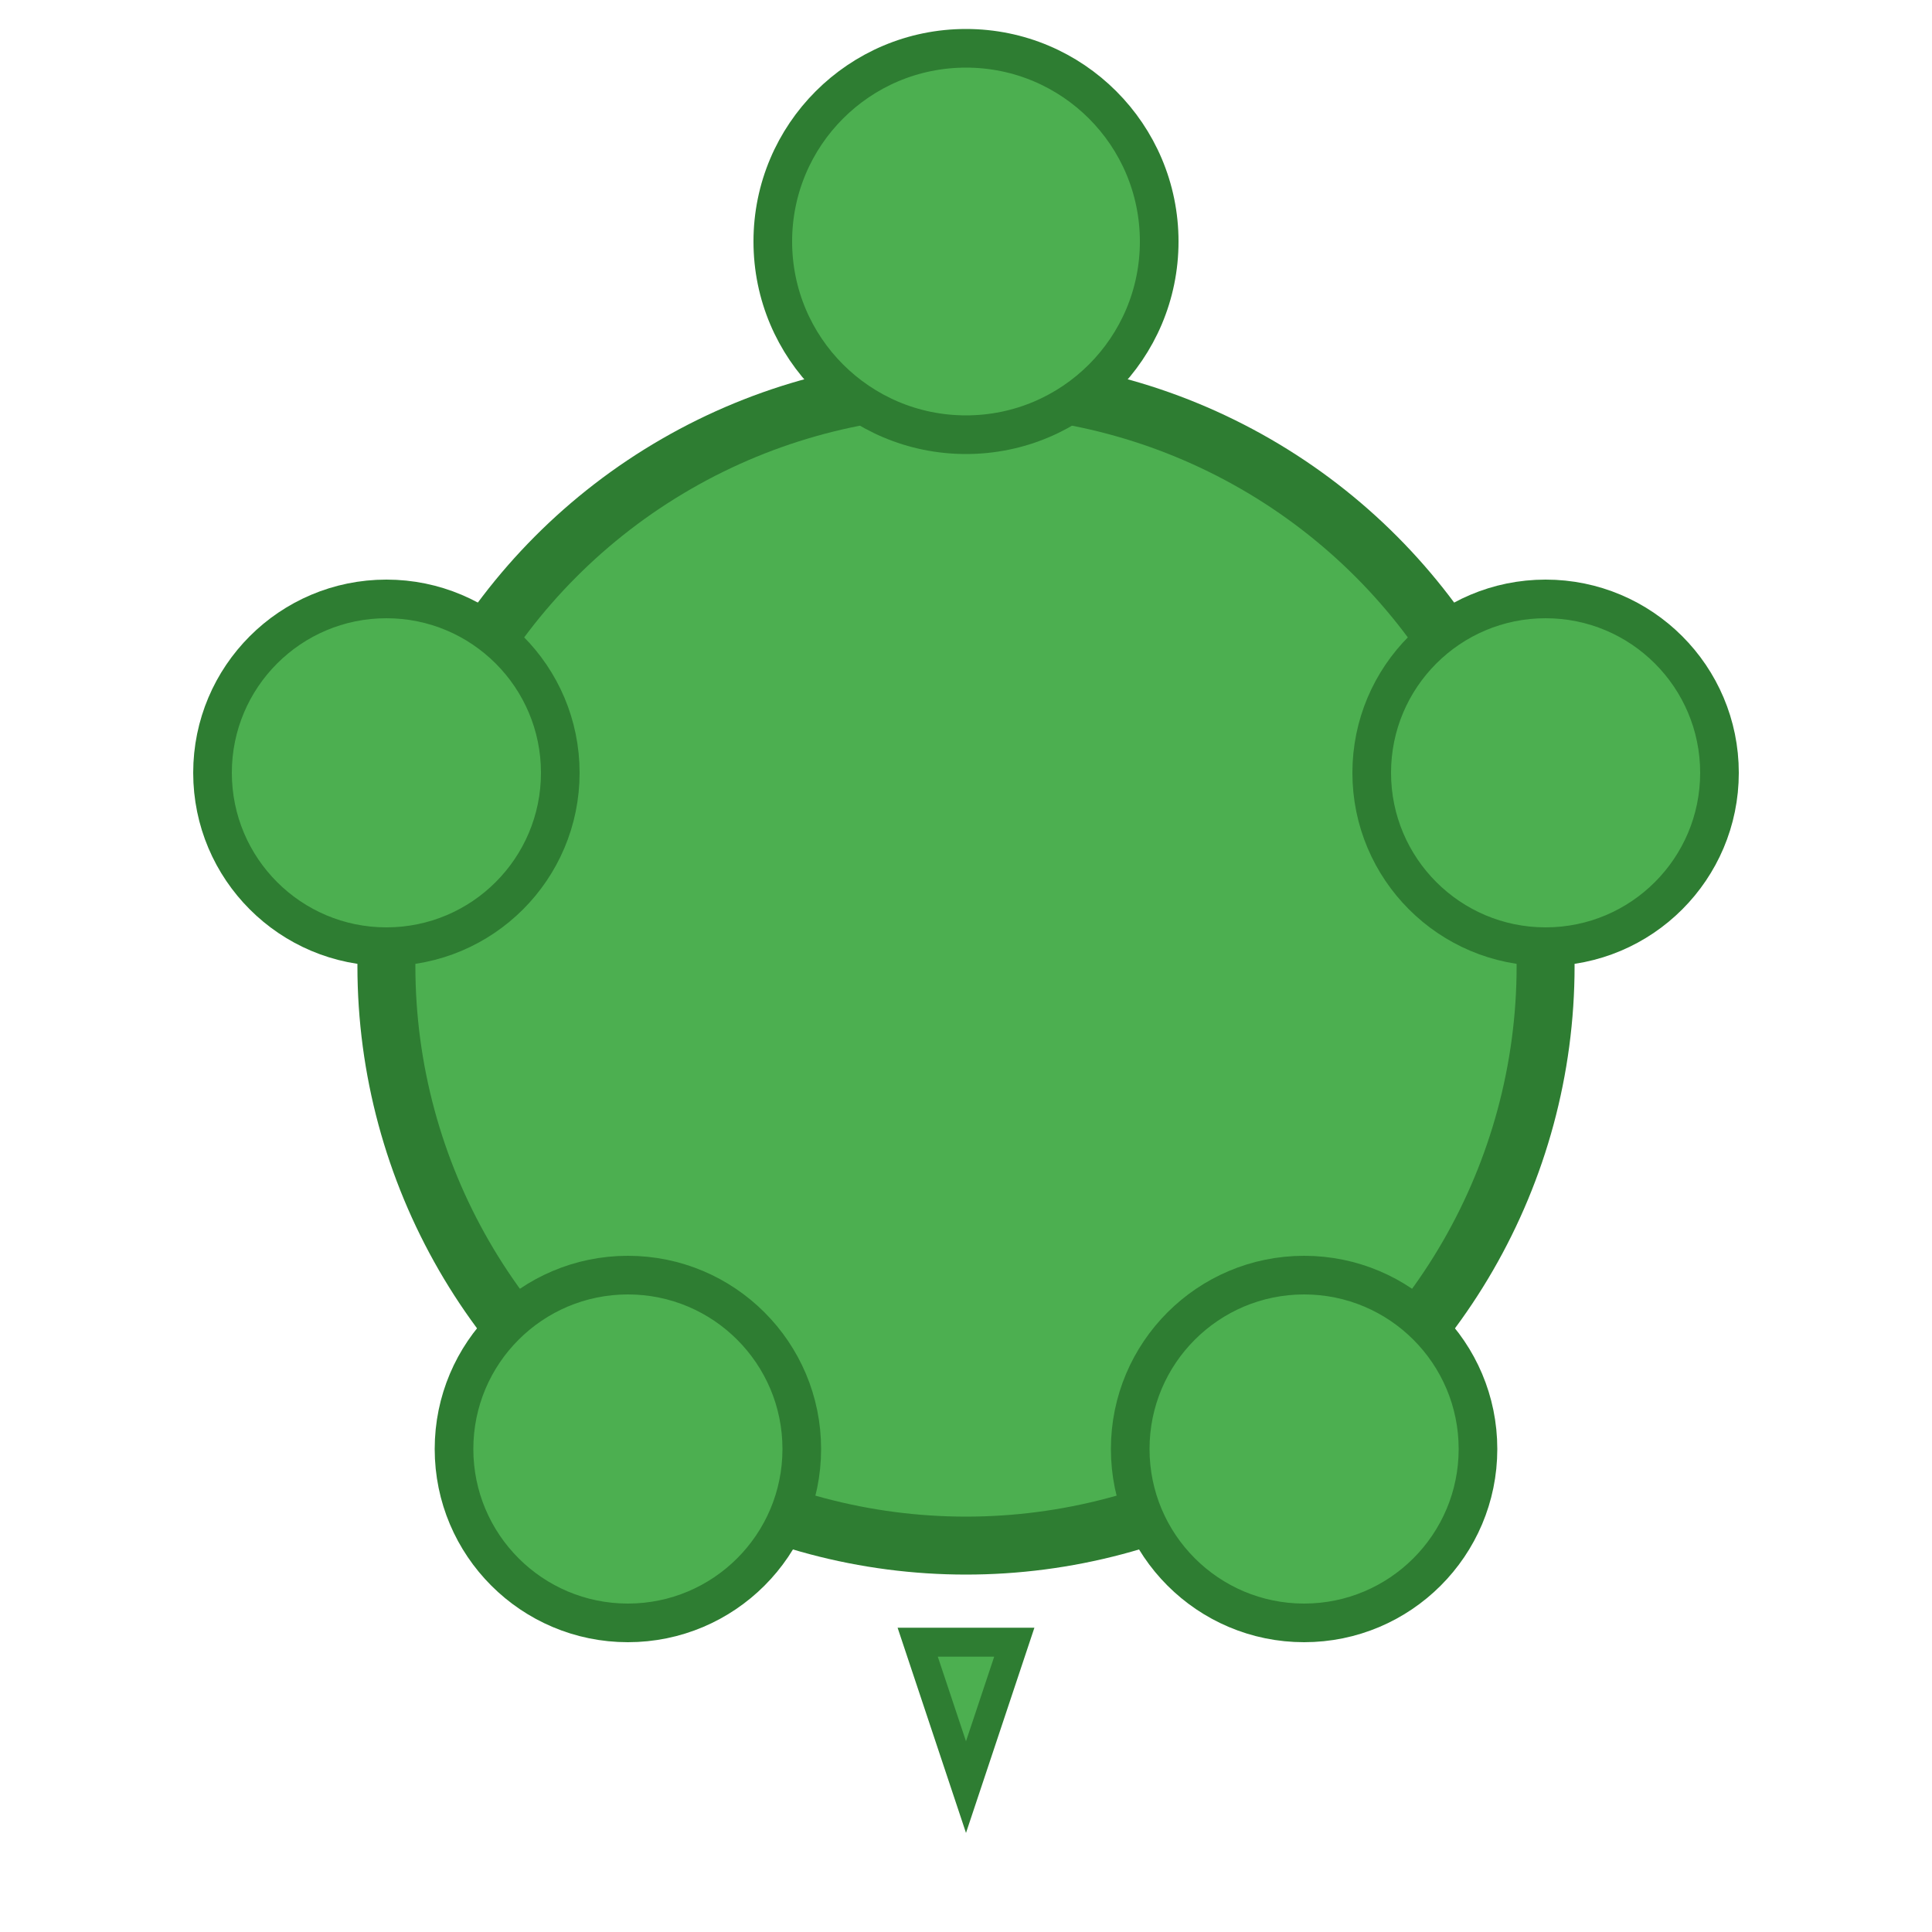
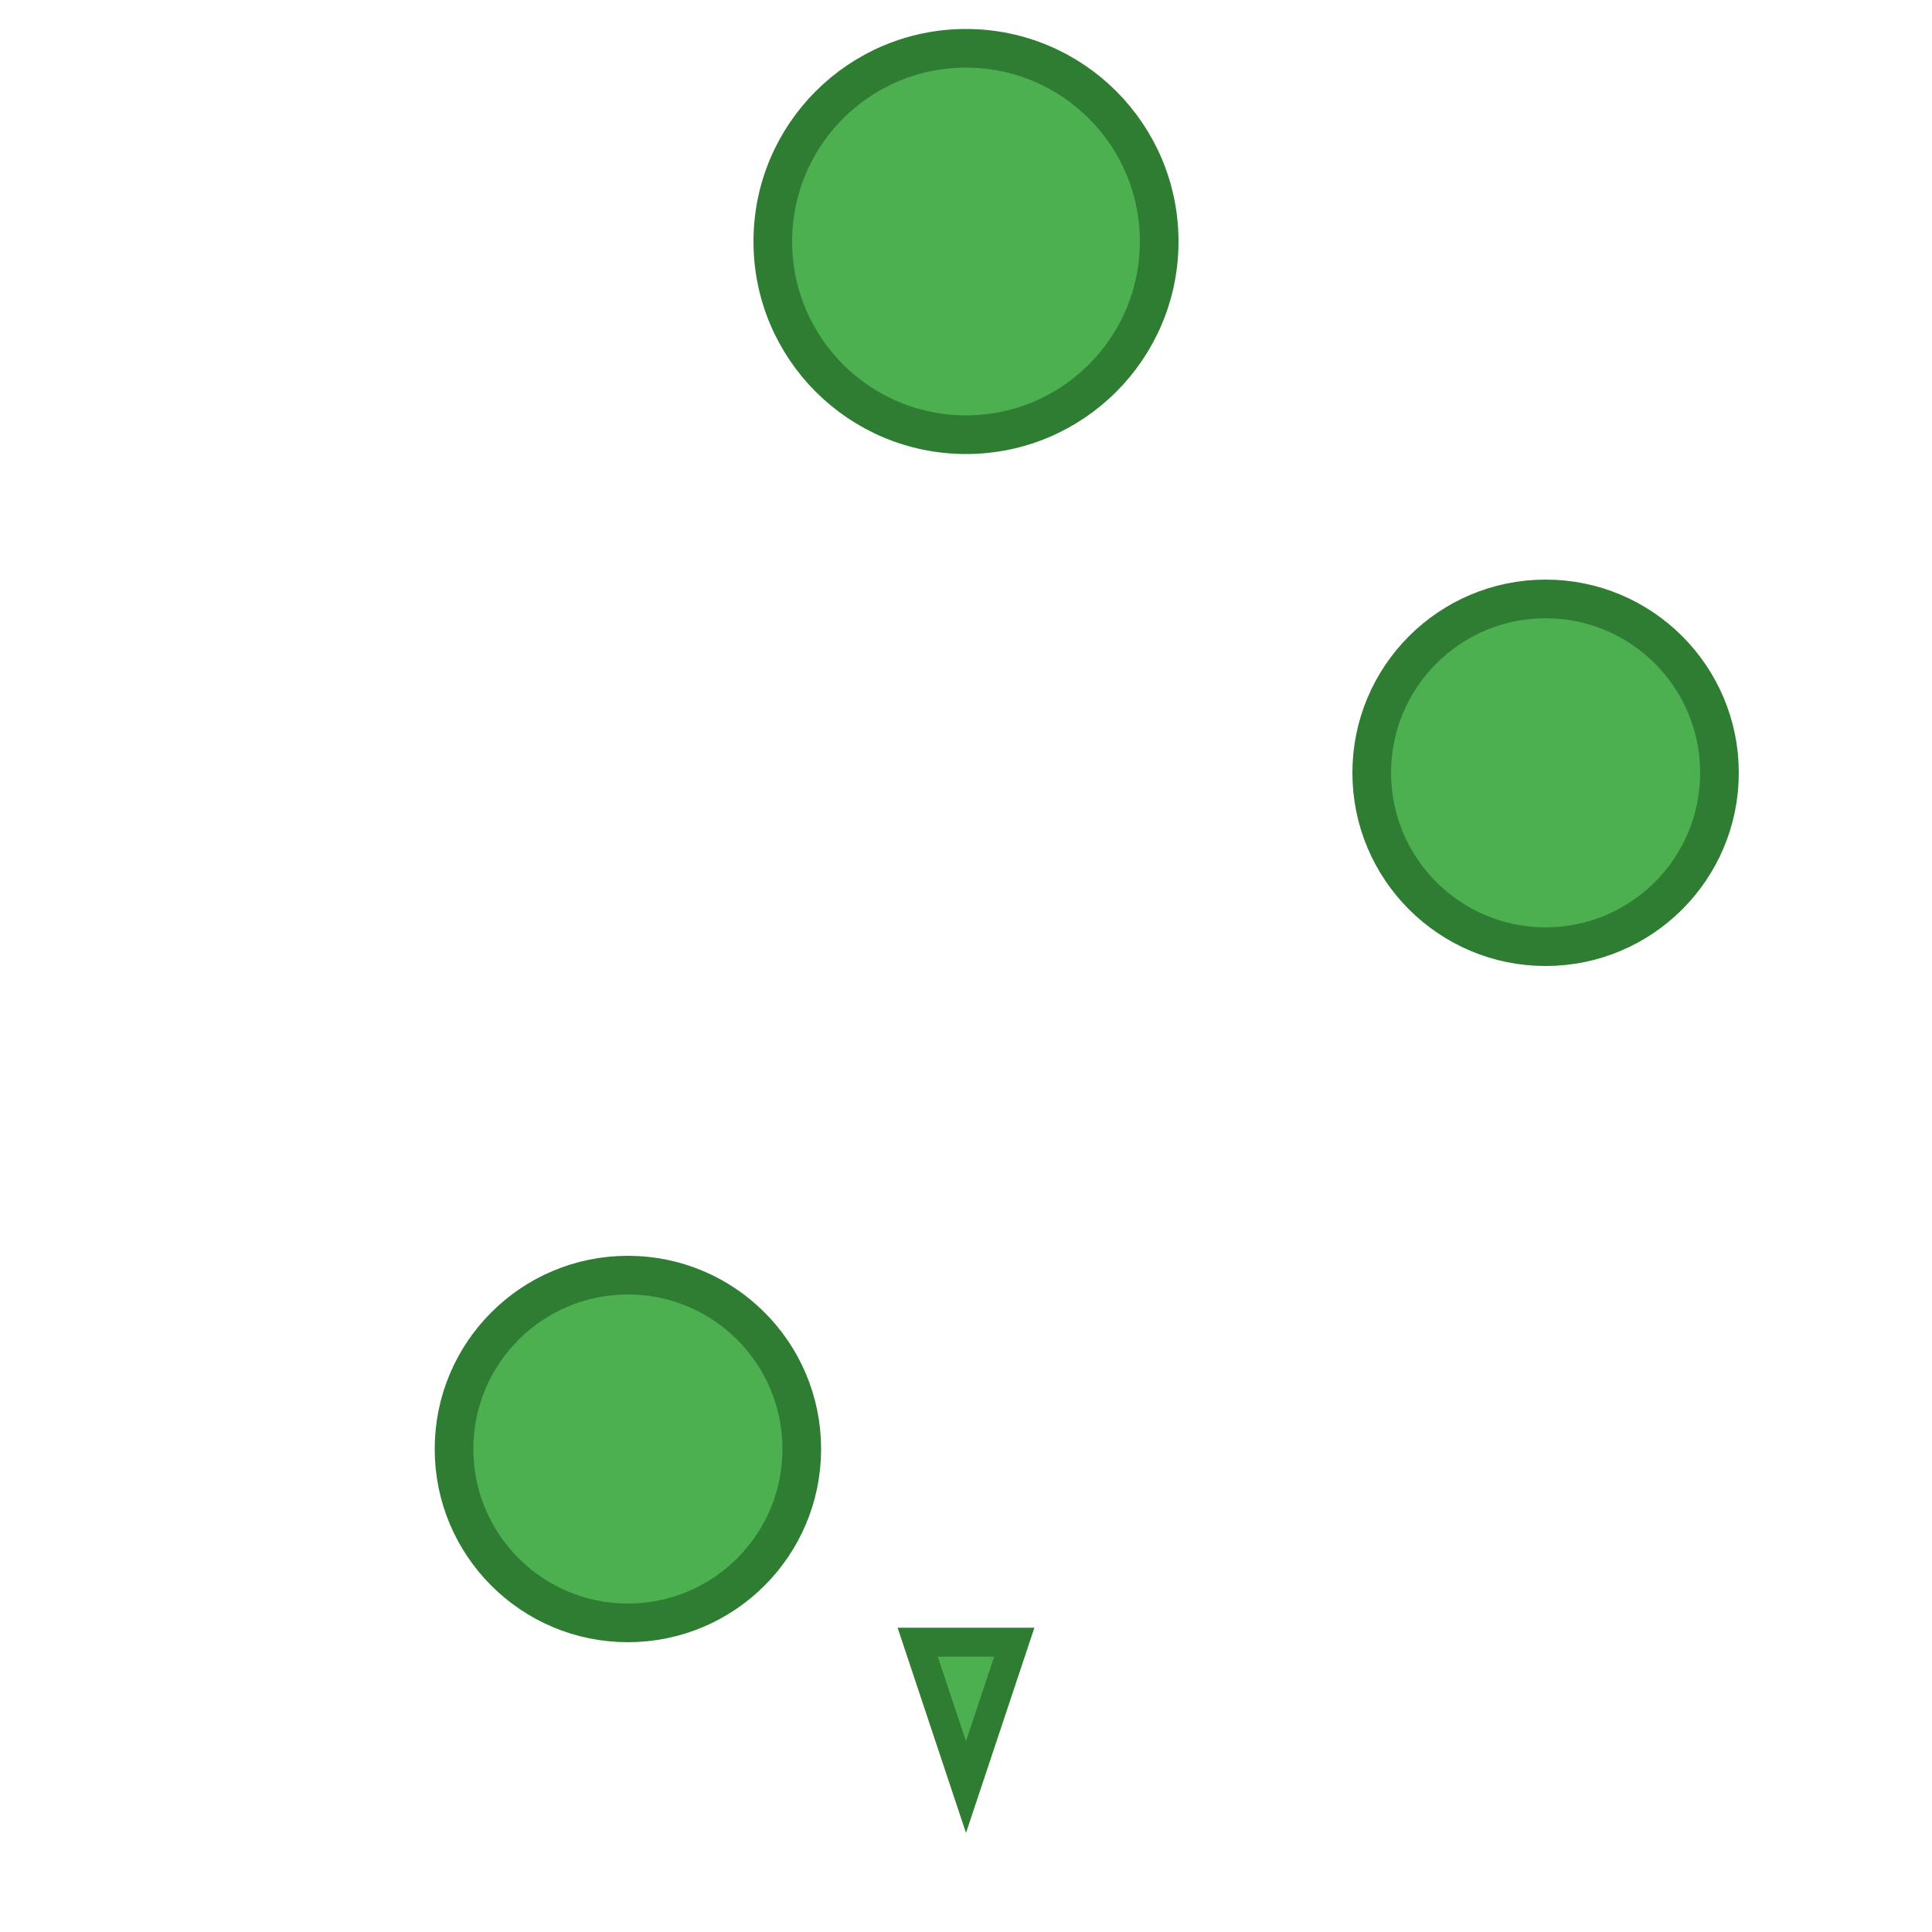
<svg xmlns="http://www.w3.org/2000/svg" viewBox="0 0 200 200" width="200" height="200">
-   <circle cx="100" cy="100" r="60" fill="#4CAF50" stroke="#2E7D32" stroke-width="6" />
  <circle cx="100" cy="25" r="20" fill="#4CAF50" stroke="#2E7D32" stroke-width="4" />
-   <circle cx="40" cy="80" r="18" fill="#4CAF50" stroke="#2E7D32" stroke-width="4" />
  <circle cx="160" cy="80" r="18" fill="#4CAF50" stroke="#2E7D32" stroke-width="4" />
  <circle cx="65" cy="150" r="18" fill="#4CAF50" stroke="#2E7D32" stroke-width="4" />
-   <circle cx="135" cy="150" r="18" fill="#4CAF50" stroke="#2E7D32" stroke-width="4" />
  <polygon points="95,170 105,170 100,185" fill="#4CAF50" stroke="#2E7D32" stroke-width="3" />
</svg>